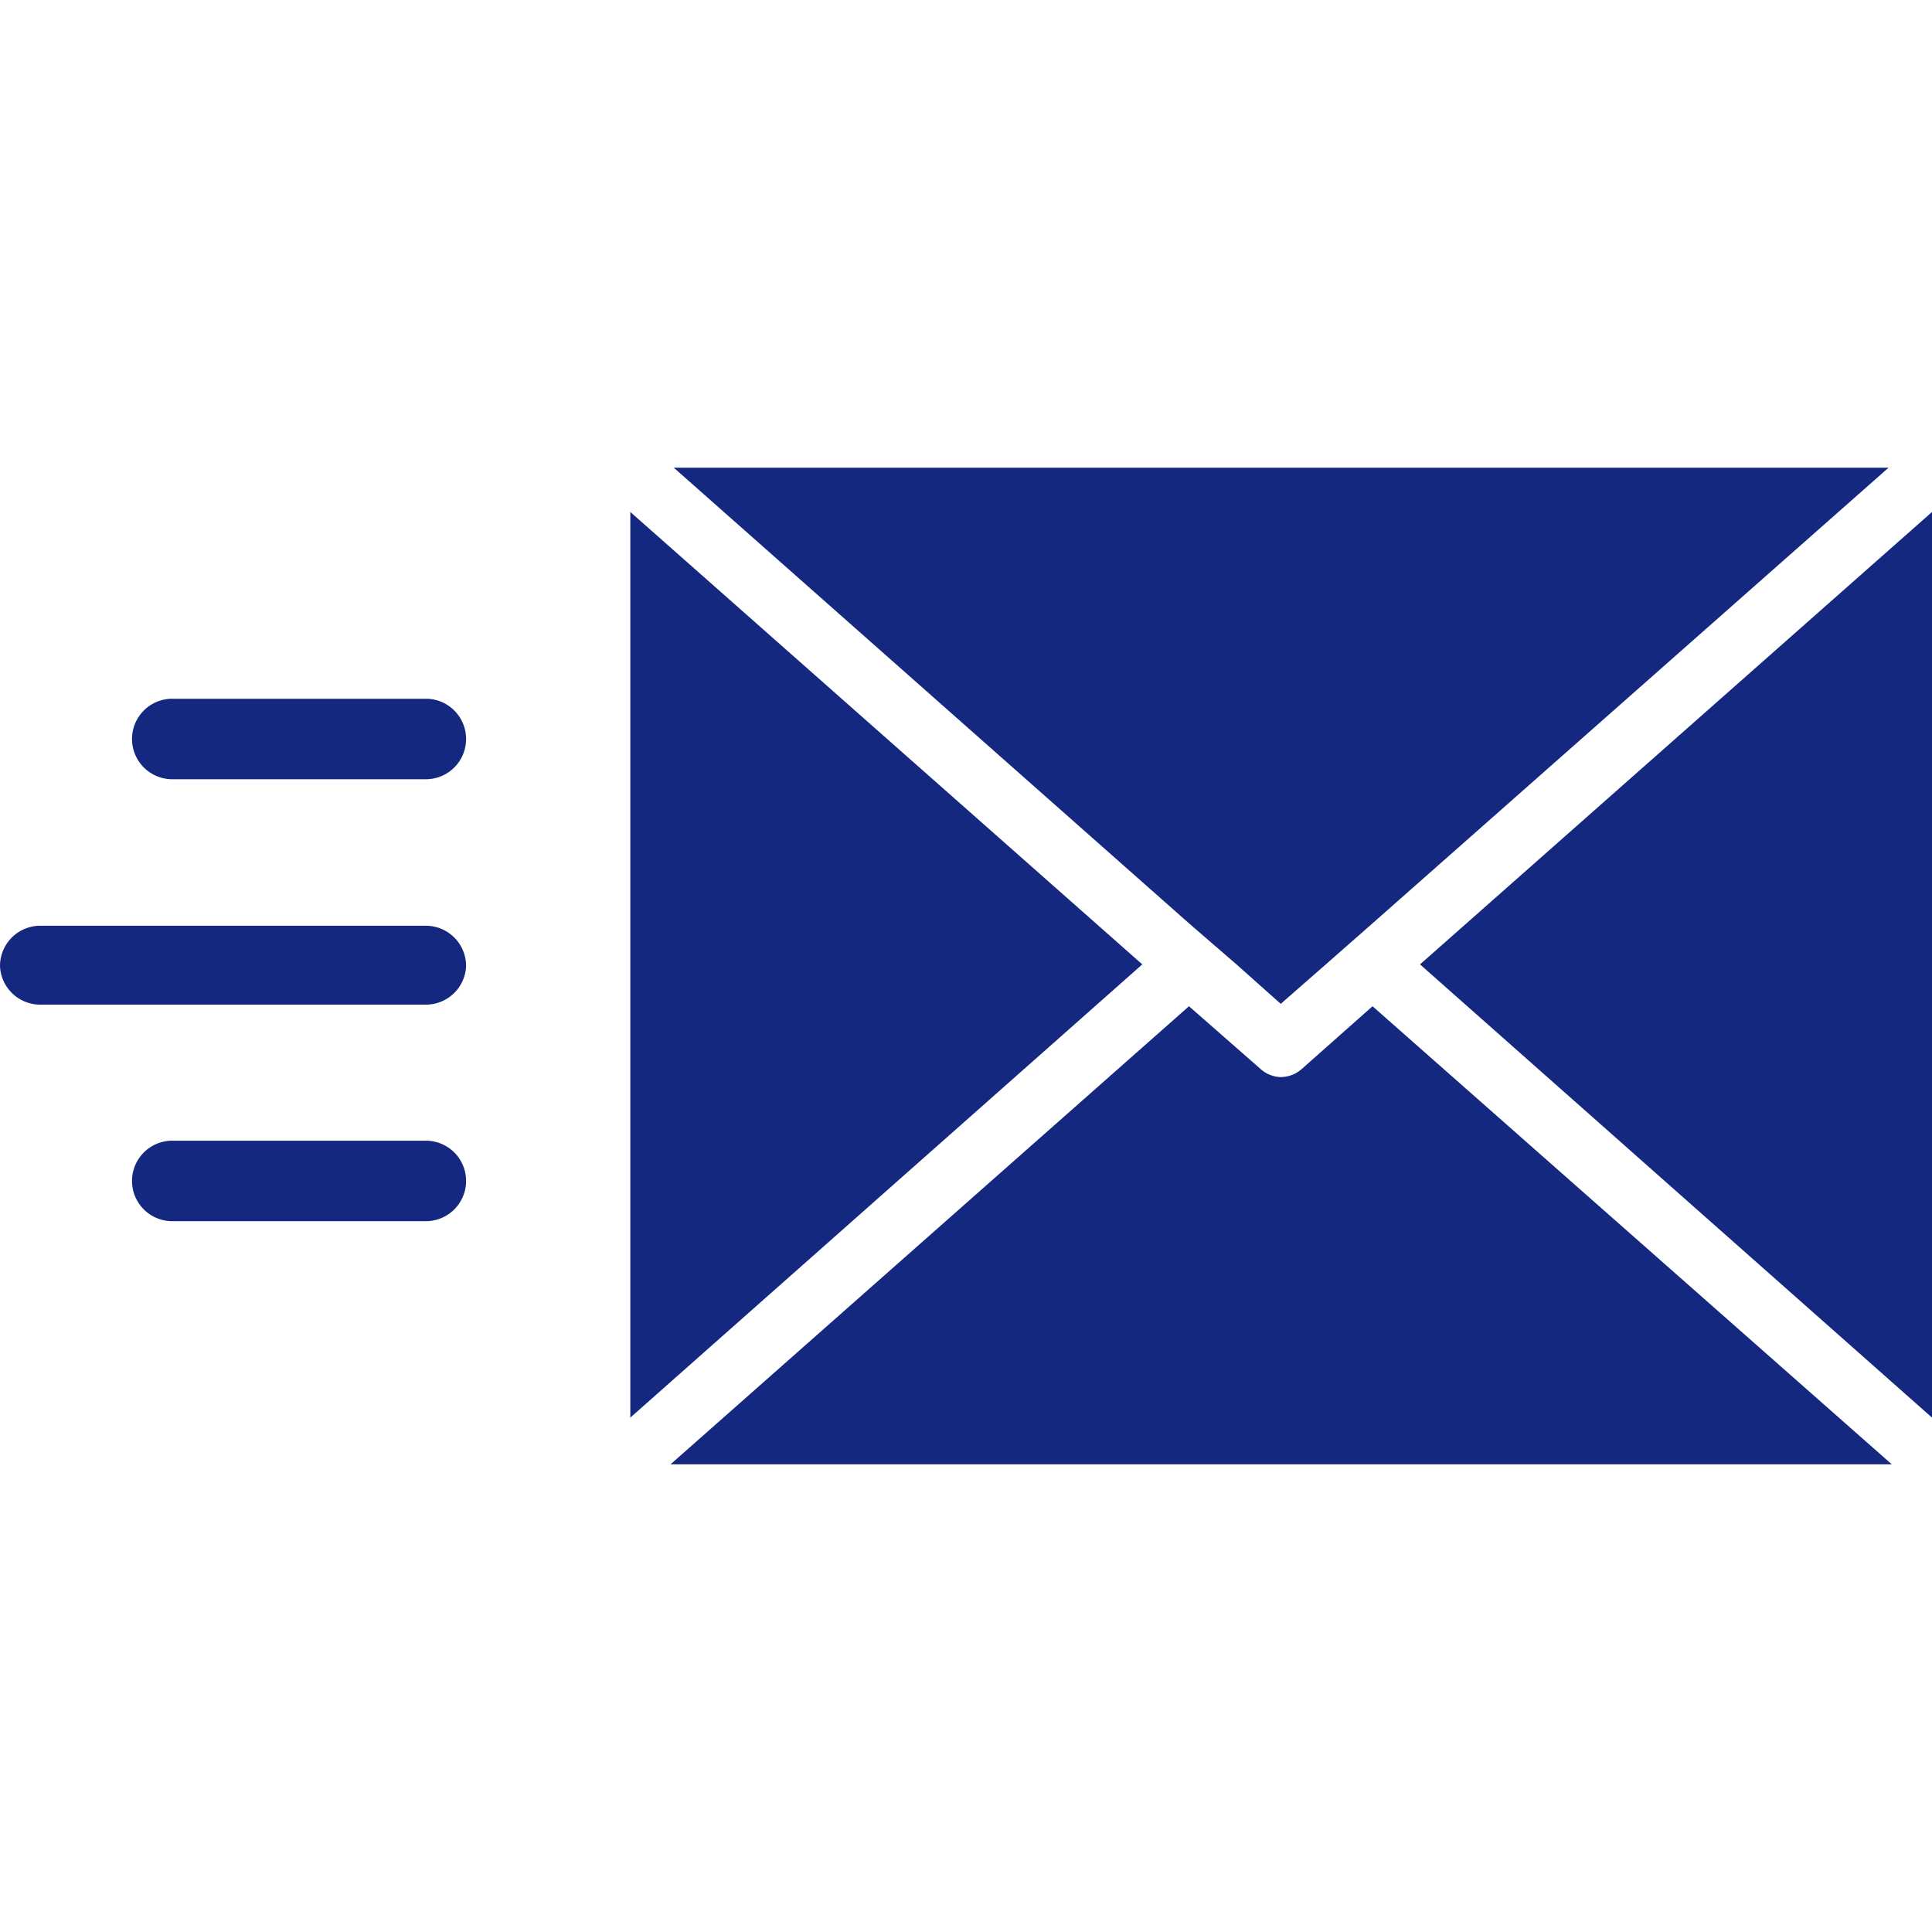
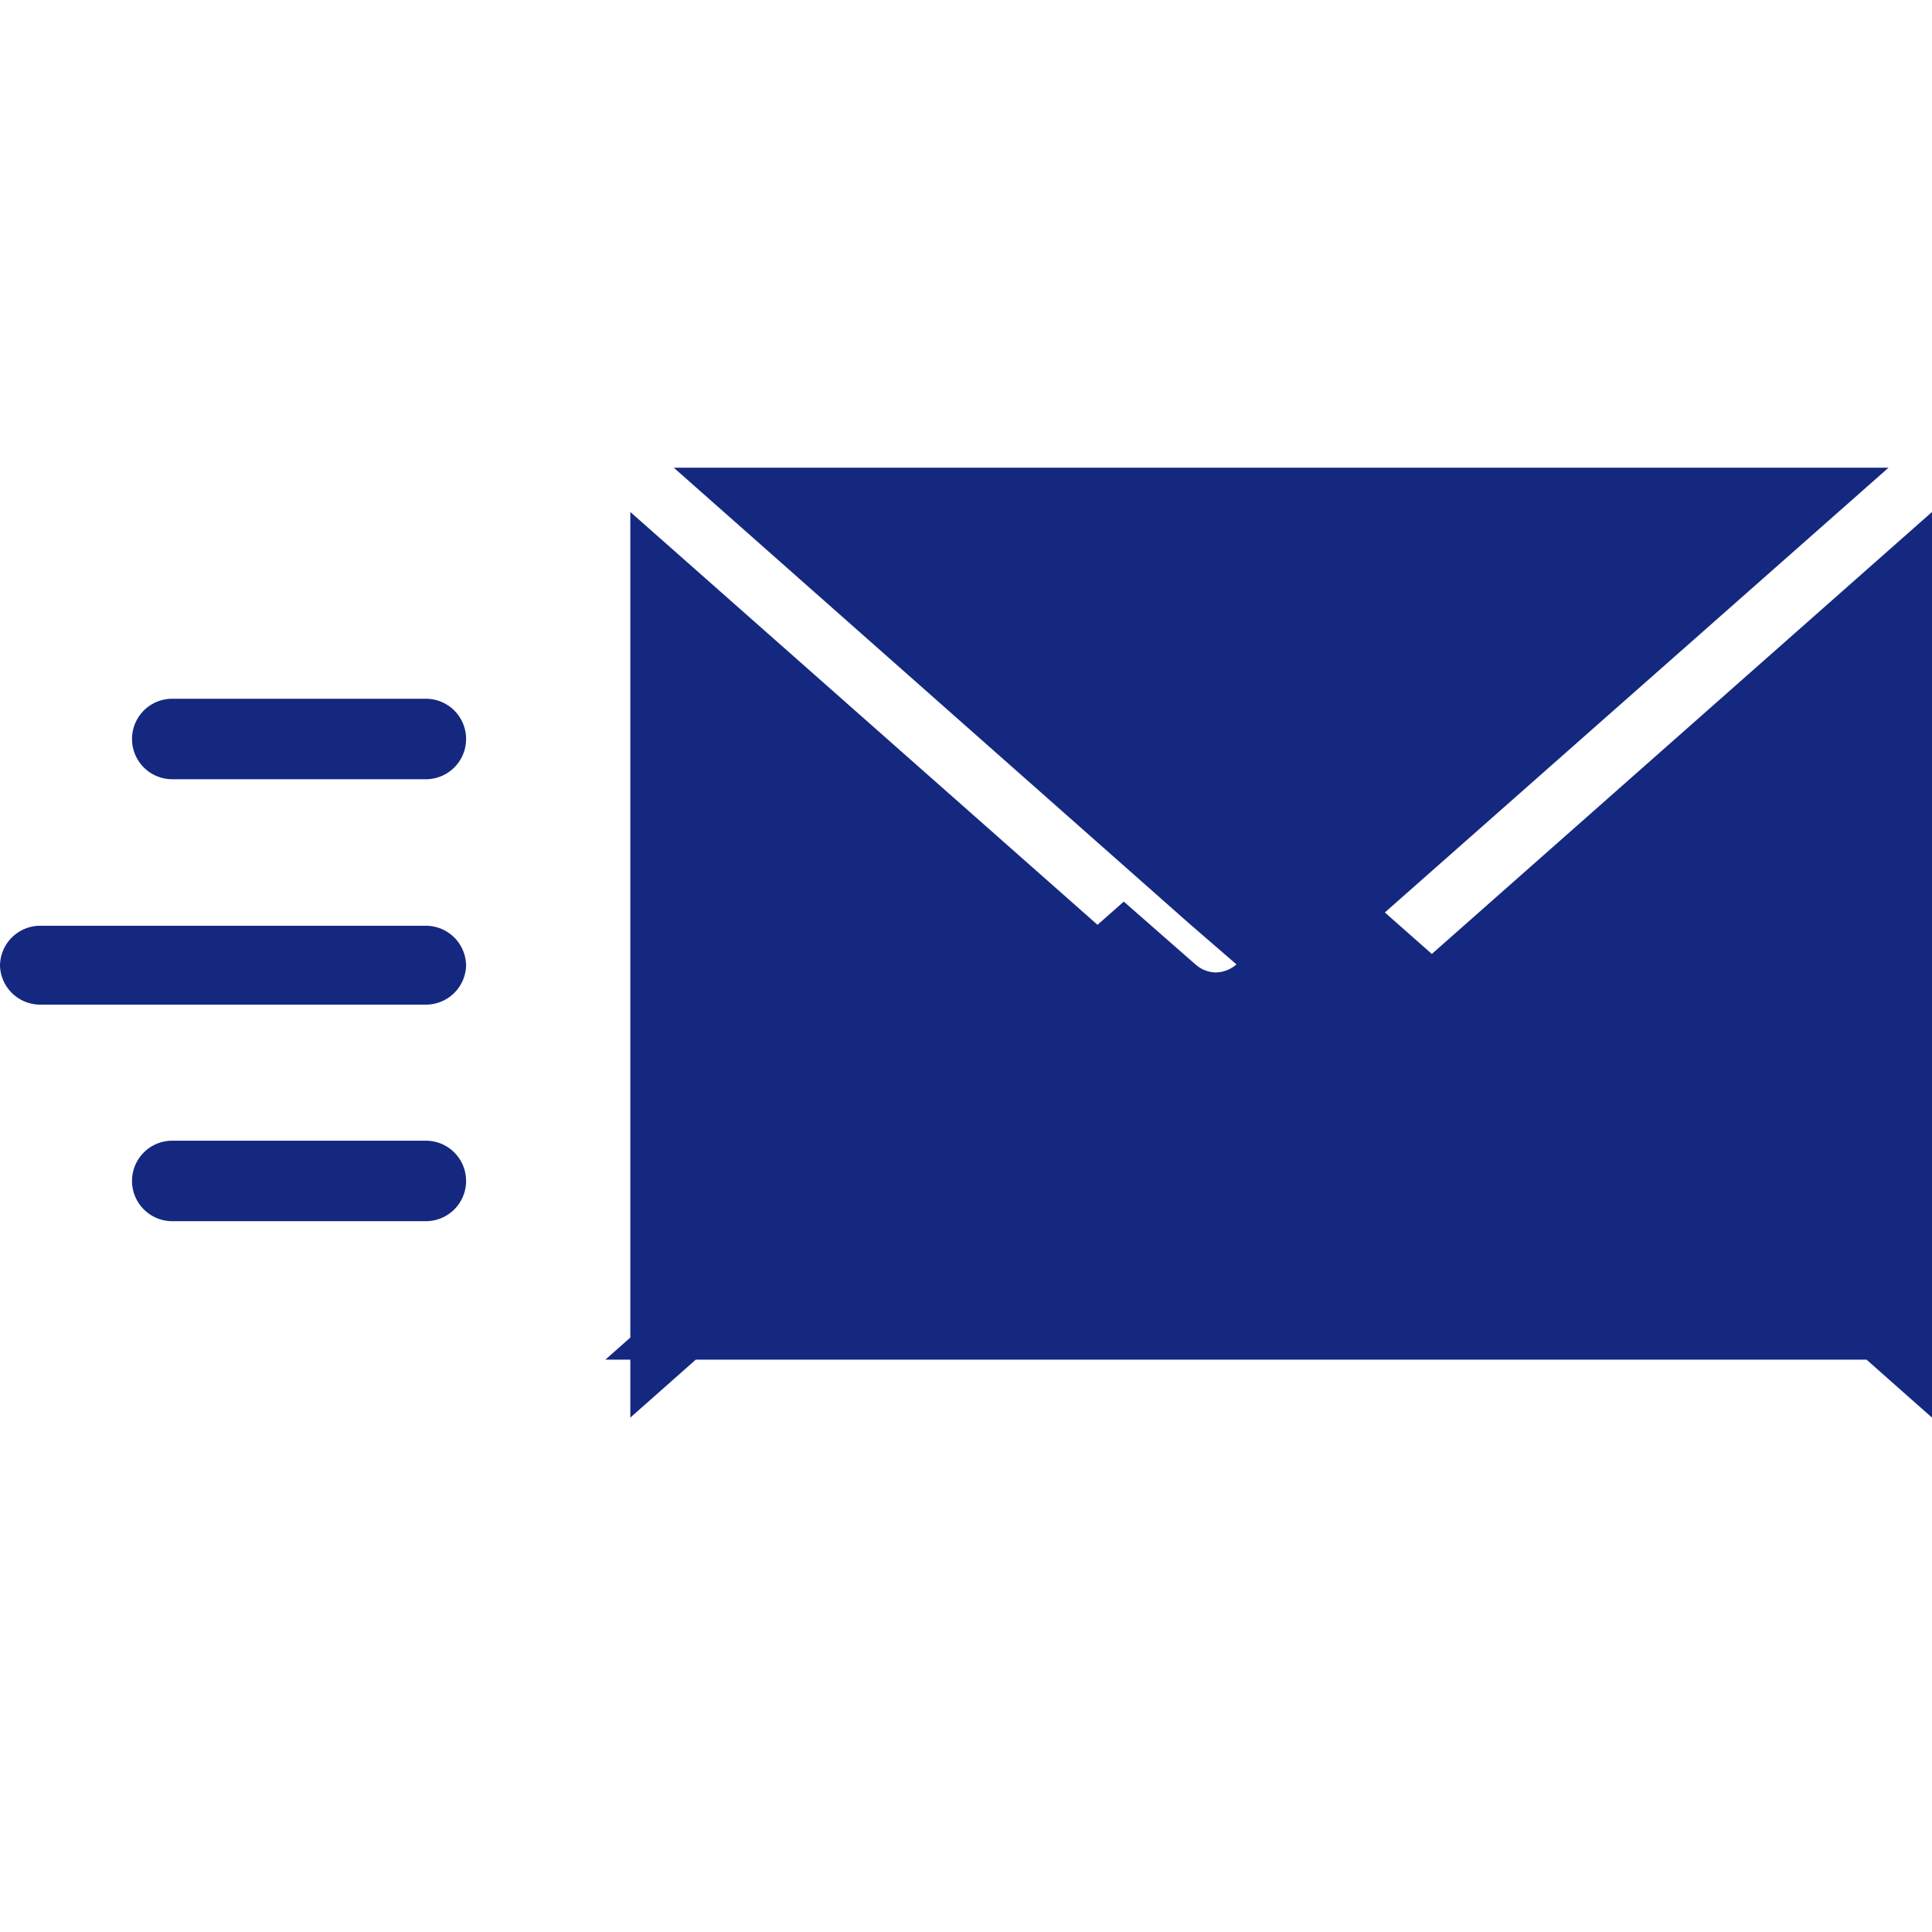
<svg xmlns="http://www.w3.org/2000/svg" data-name="レイヤー 1" viewBox="0 0 24 24">
-   <path d="M7.83 6.36v11.25l6.36-5.63-6.36-5.62zm9.81 5.62L24 17.61V6.36l-6.36 5.62zm-2.28 0l.55.49.56-.49.58-.51 6.41-5.66H8.37l6.4 5.66.59.51zm.81 1.3a.4.4 0 01-.26.1.39.39 0 01-.25-.1l-.89-.78-6.44 5.69H23.5l-6.45-5.69zM5.29 9.68H2.14a.5.5 0 010-1h3.15a.5.5 0 010 1zm0 5.49H2.14a.5.5 0 01-.5-.5.5.5 0 01.5-.5h3.15a.5.5 0 01.5.5.5.5 0 01-.5.5zm0-2.69H.5A.5.5 0 010 12a.5.5 0 01.5-.5h4.79a.5.5 0 01.5.5.5.5 0 01-.5.48z" fill="#152880" />
+   <path d="M7.83 6.36v11.25l6.36-5.63-6.36-5.62zm9.81 5.62L24 17.61V6.36l-6.36 5.62zm-2.28 0l.55.49.56-.49.58-.51 6.41-5.66H8.37l6.4 5.66.59.51za.4.4 0 01-.26.1.39.39 0 01-.25-.1l-.89-.78-6.44 5.69H23.5l-6.45-5.69zM5.29 9.68H2.14a.5.5 0 010-1h3.15a.5.5 0 010 1zm0 5.49H2.14a.5.5 0 01-.5-.5.5.5 0 01.5-.5h3.15a.5.5 0 01.5.5.5.5 0 01-.5.5zm0-2.69H.5A.5.5 0 010 12a.5.5 0 01.5-.5h4.79a.5.5 0 01.5.5.5.5 0 01-.5.48z" fill="#152880" />
</svg>